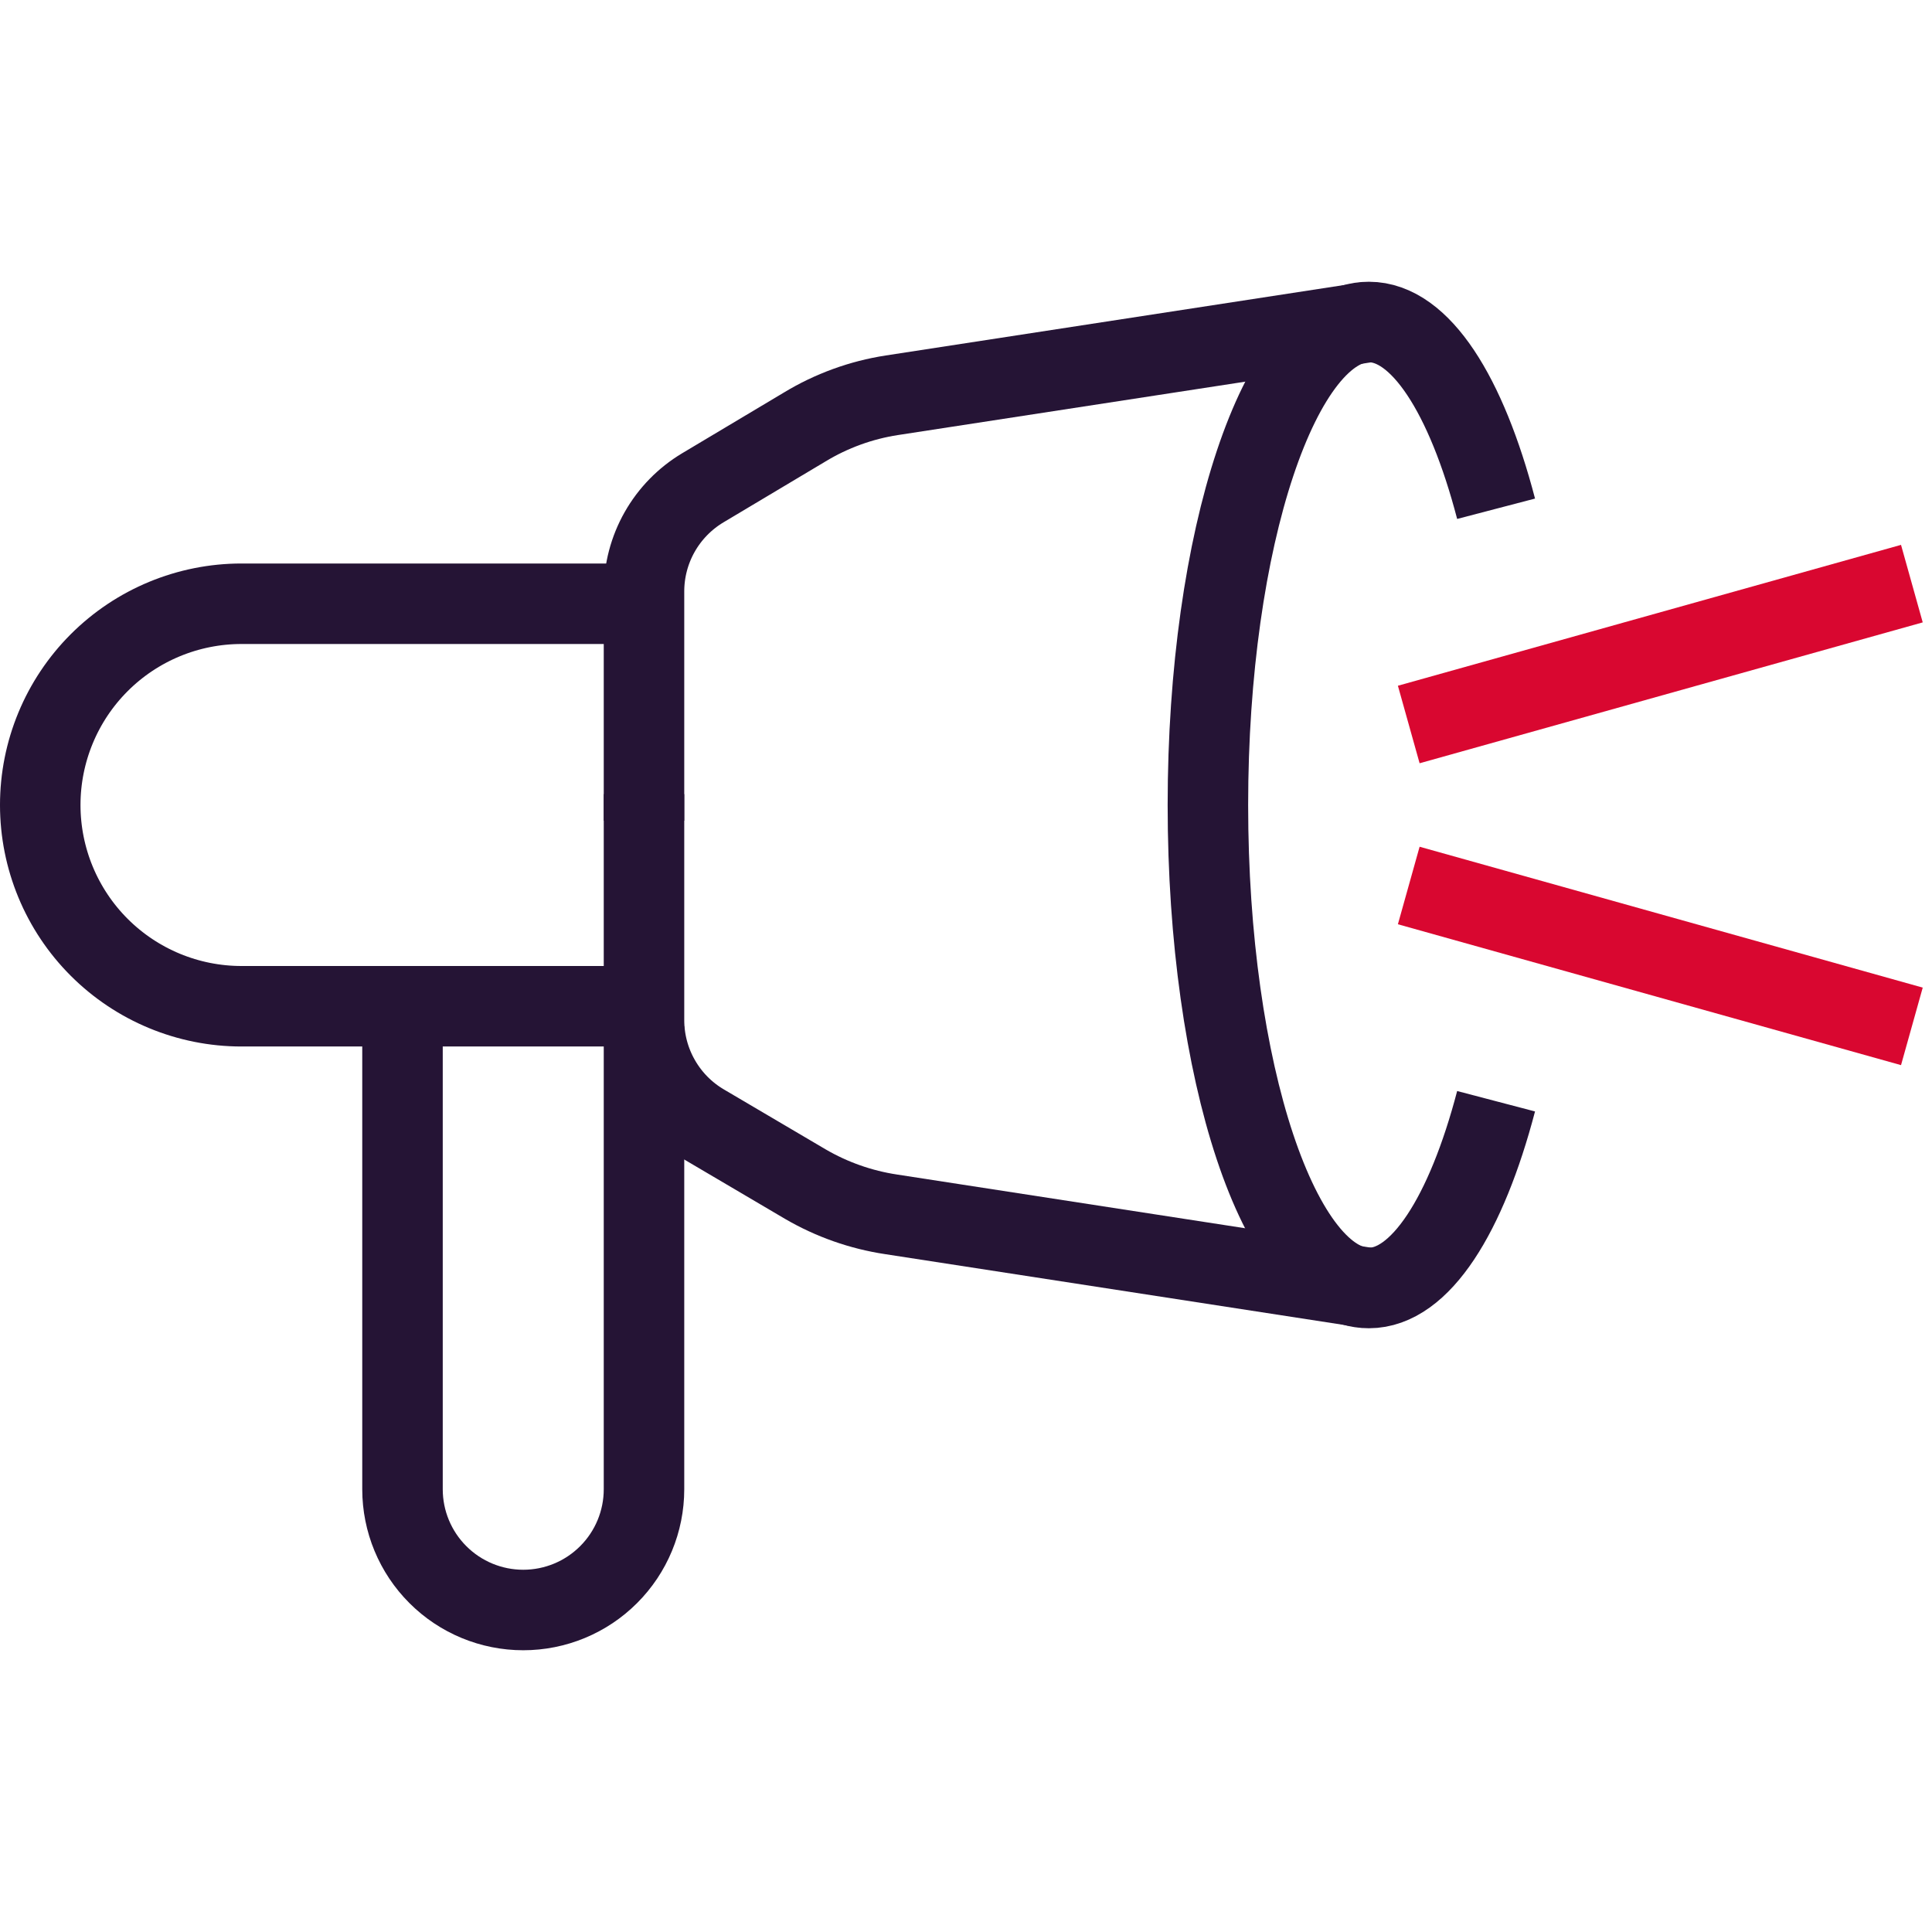
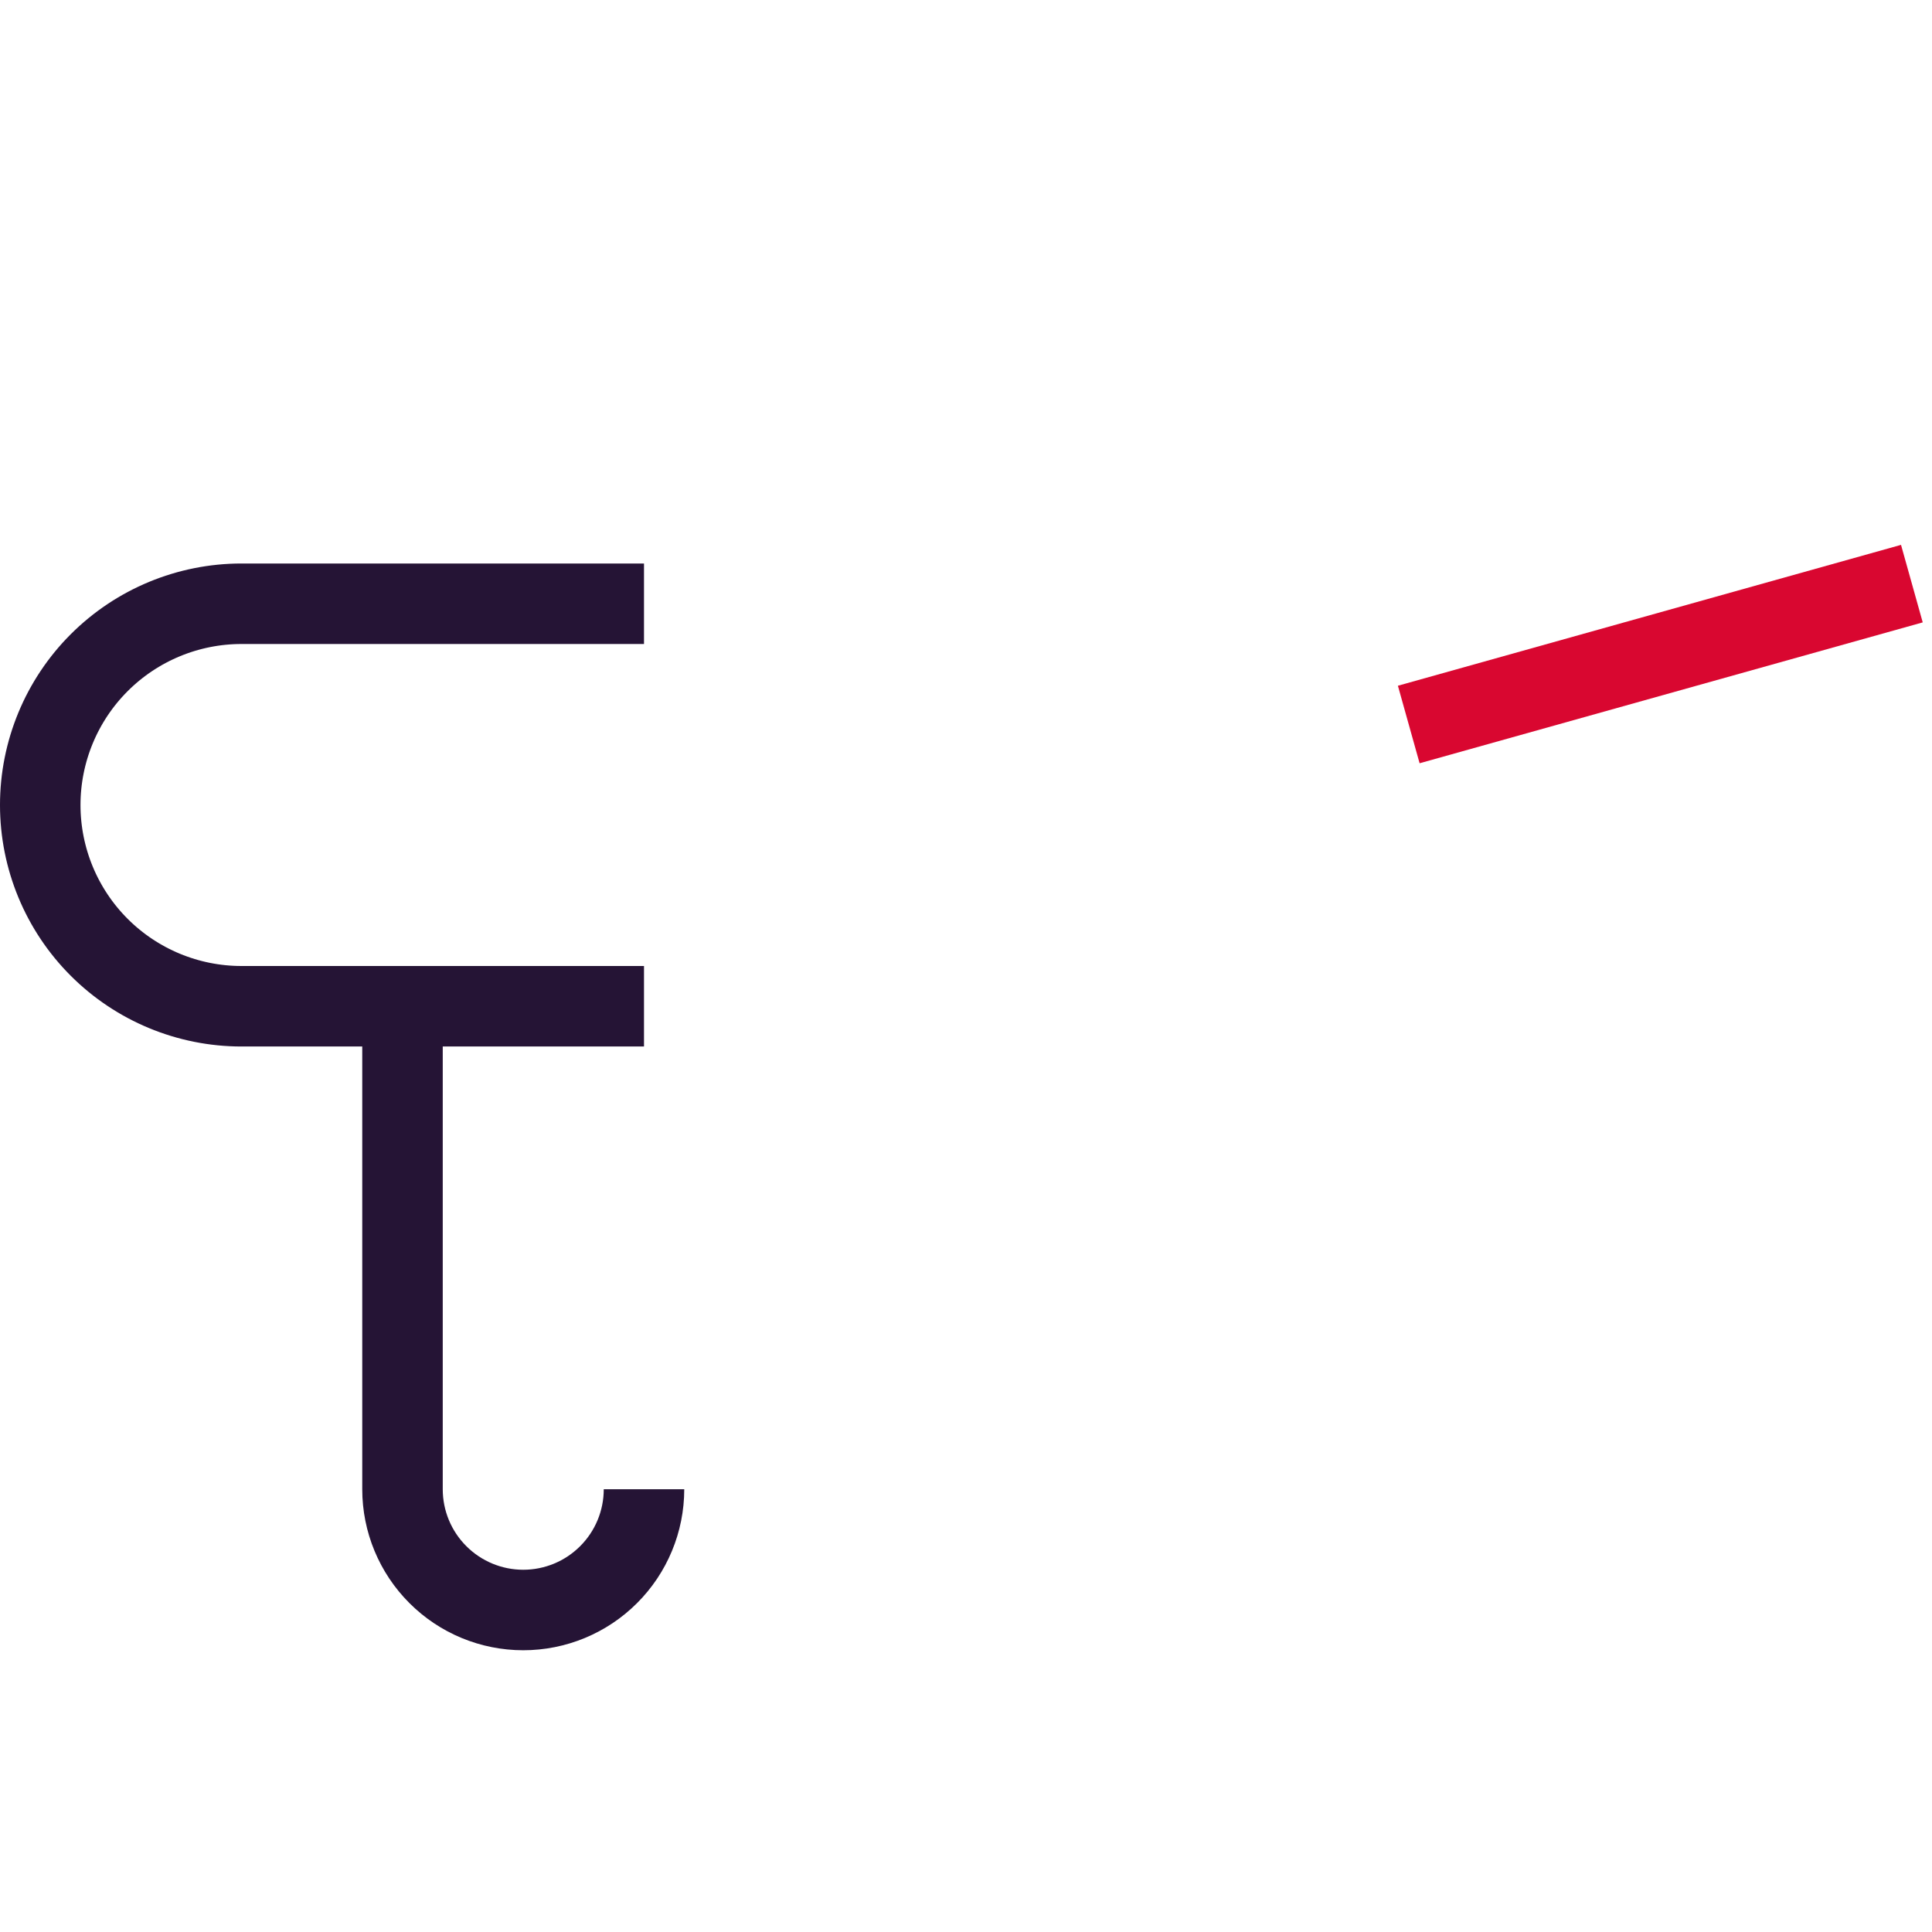
<svg xmlns="http://www.w3.org/2000/svg" width="48" height="48" viewBox="0 0 48 48" fill="none">
-   <path d="M10 25.09V37C10 37.796 10.316 38.559 10.879 39.121C11.441 39.684 12.204 40 13 40C13.796 40 14.559 39.684 15.121 39.121C15.684 38.559 16 37.796 16 37V25.5" stroke="#251435" stroke-width="2" />
+   <path d="M10 25.09V37C10 37.796 10.316 38.559 10.879 39.121C11.441 39.684 12.204 40 13 40C13.796 40 14.559 39.684 15.121 39.121C15.684 38.559 16 37.796 16 37" stroke="#251435" stroke-width="2" />
  <path d="M16 15H6C4.674 15 3.402 15.527 2.464 16.465C1.527 17.402 1 18.674 1 20C1 21.326 1.527 22.598 2.464 23.535C3.402 24.473 4.674 25 6 25H16" stroke="#251435" stroke-width="2" />
-   <path d="M16 19.73V25.35C16.001 25.872 16.138 26.384 16.398 26.836C16.657 27.289 17.03 27.666 17.48 27.93L20.01 29.42C20.666 29.802 21.389 30.057 22.14 30.17L34 32" stroke="#251435" stroke-width="2" />
-   <path d="M16 20.39V14.7C15.999 14.18 16.133 13.669 16.389 13.217C16.645 12.765 17.014 12.387 17.46 12.12L19.99 10.61C20.654 10.207 21.392 9.938 22.16 9.82L34 8" stroke="#251435" stroke-width="2" />
-   <path d="M37.17 27.36C36.43 30.18 35.29 32 34.01 32C31.79 32 30.01 26.63 30.01 20C30.01 13.37 31.8 8 34.01 8C35.29 8 36.43 9.81 37.17 12.64" stroke="#251435" stroke-width="2" />
  <path d="M35 18L47.5 14.5" stroke="#D90730" stroke-width="2" />
-   <path d="M35 22L47.5 25.5" stroke="#D90730" stroke-width="2" />
</svg>